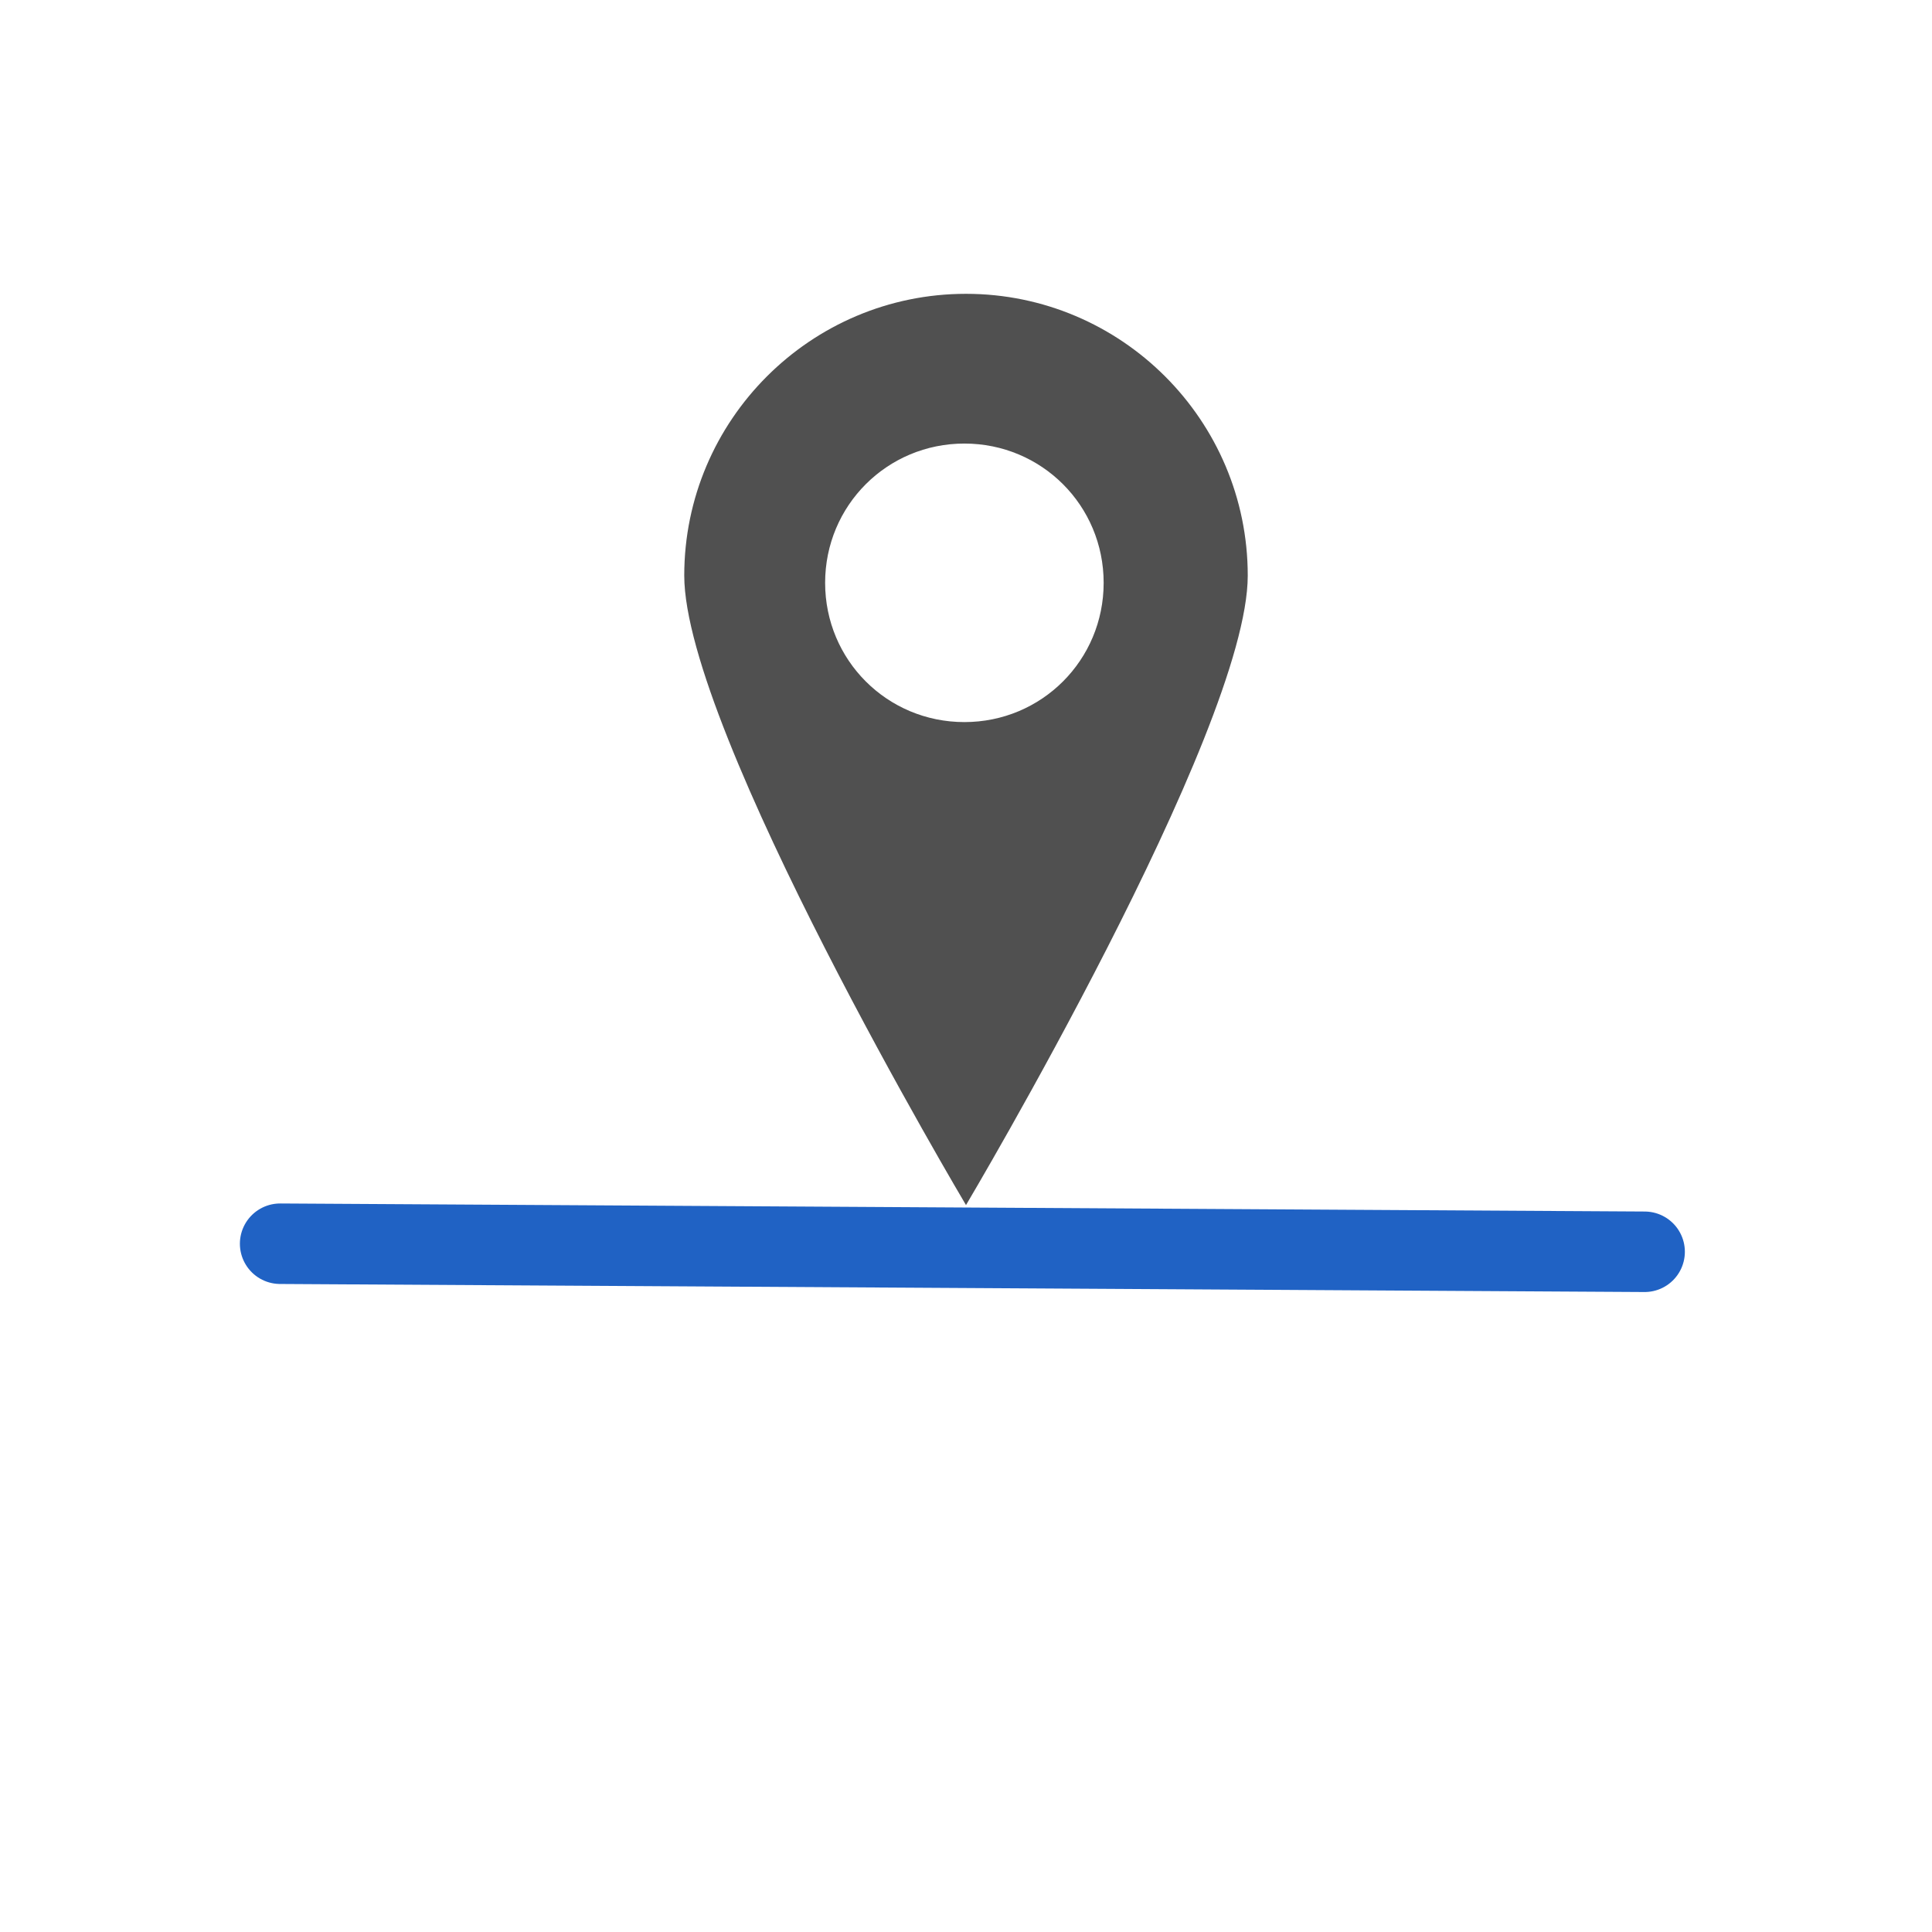
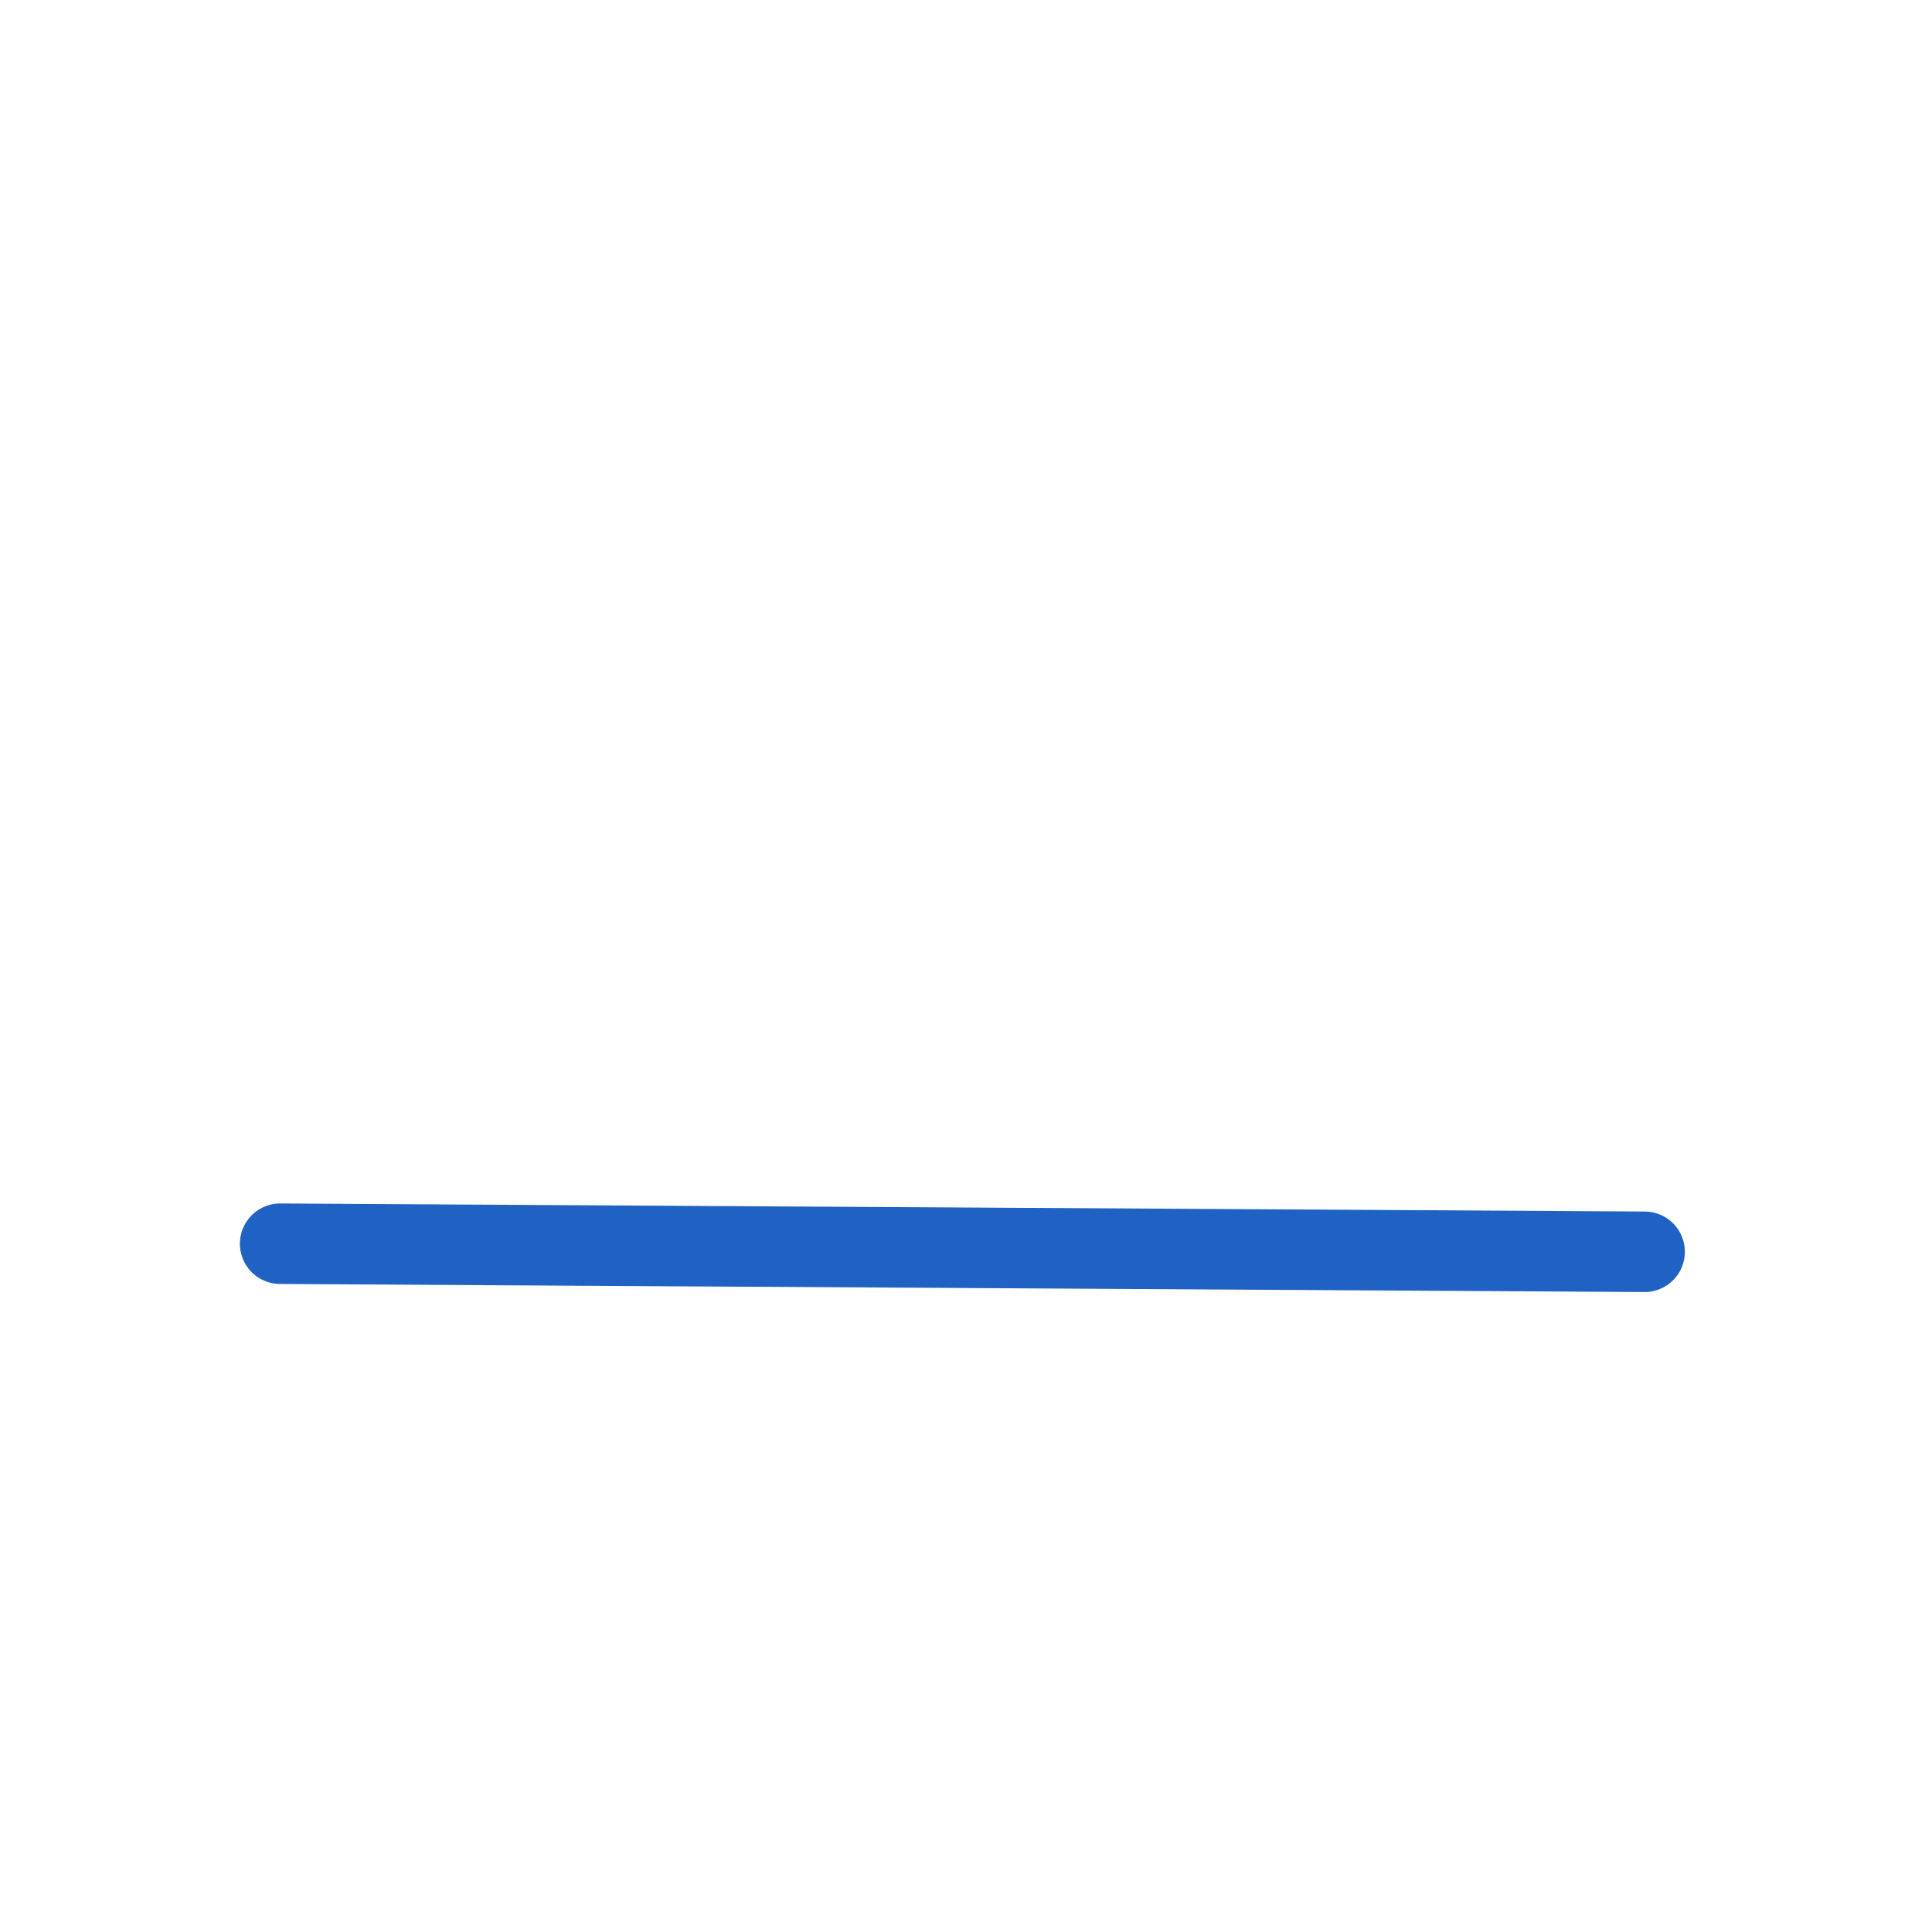
<svg xmlns="http://www.w3.org/2000/svg" id="icon" viewBox="0 0 24 24">
  <defs>
    <style>.cls-1{fill:#505050;}.cls-2{fill:none;stroke:#2062c4;stroke-linecap:round;stroke-linejoin:round;}</style>
  </defs>
  <line class="cls-2" x1="3.48" y1="15.45" x2="20.43" y2="15.55" />
-   <path class="cls-1" d="M12,3.65c-1.93,0-3.5,1.57-3.5,3.5s3.5,7.82,3.5,7.82c0,0,3.5-5.89,3.5-7.82s-1.57-3.5-3.5-3.5Zm-.02,5.32c-.96,0-1.73-.77-1.73-1.73s.77-1.73,1.73-1.73,1.73,.77,1.73,1.73-.77,1.73-1.73,1.73Z" />
</svg>